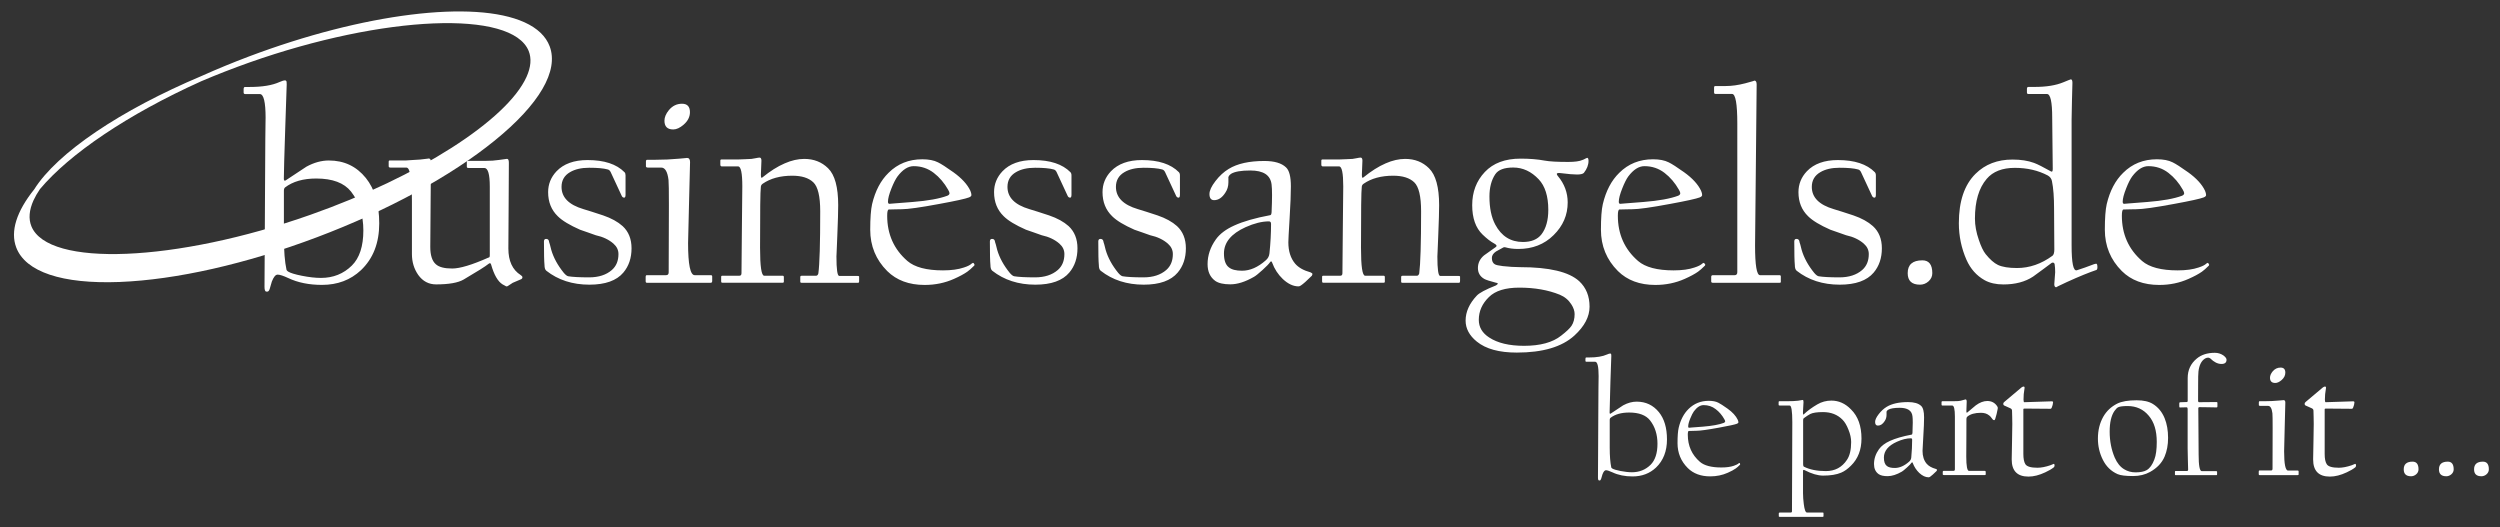
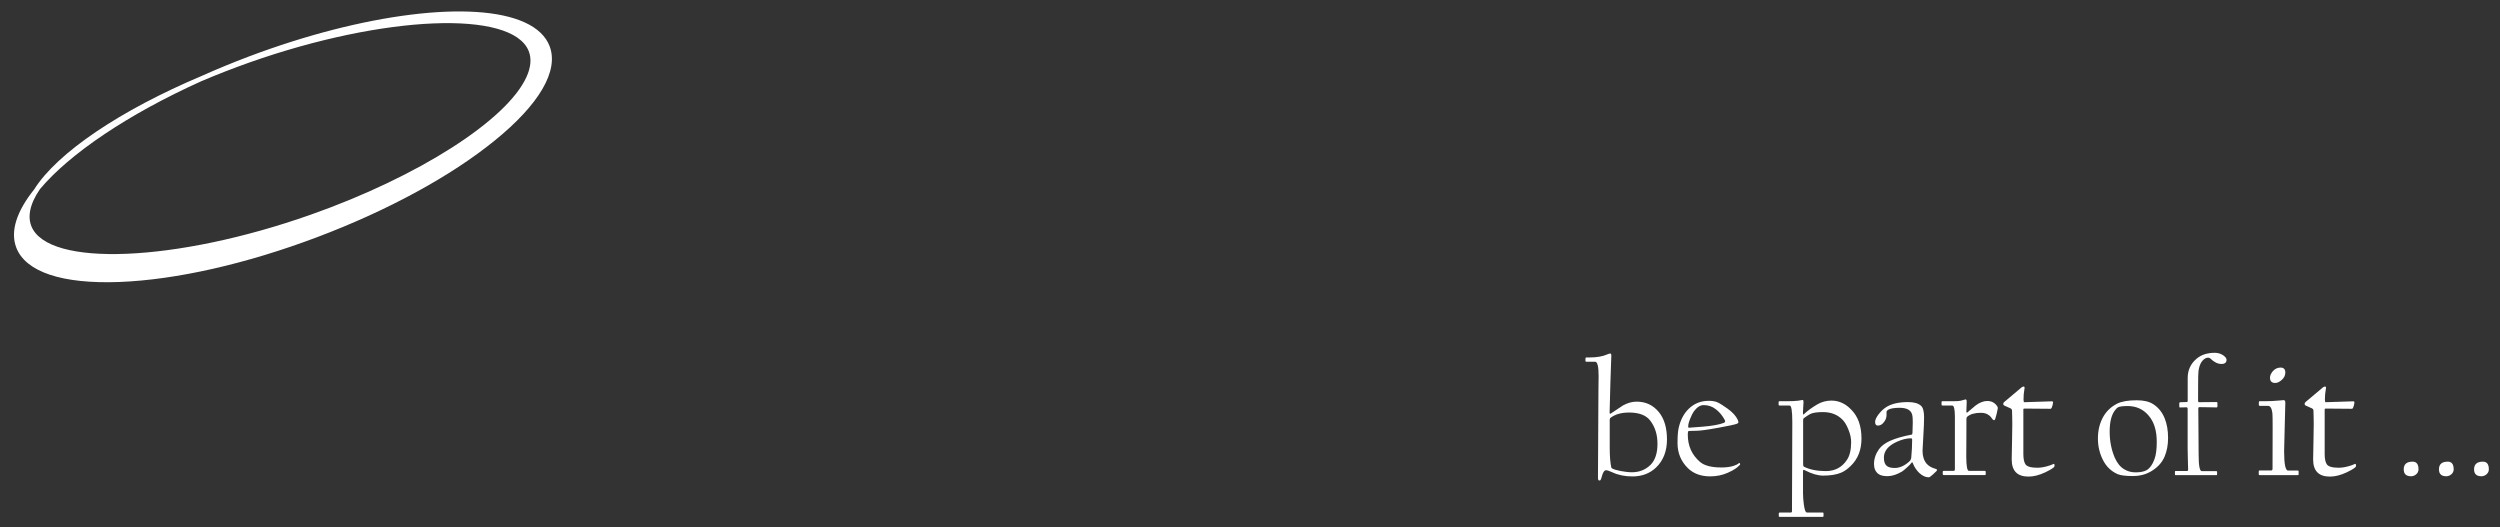
<svg xmlns="http://www.w3.org/2000/svg" version="1.1" id="Ebene_1" x="0px" y="0px" viewBox="0 0 455 96" style="enable-background:new 0 0 455 96;" xml:space="preserve">
  <rect x="0" y="0" width="455" height="96" fill="#333333" stroke="none" />
  <style type="text/css">
	.st0{fill-rule:evenodd;clip-rule:evenodd;fill:#FFFFFF;}
	.st1{fill:#FFFFFF;}
</style>
  <g>
    <path class="st0" d="M100.04,8.43c-0.69-1.83-2.23-3.3-4.58-4.37c-9.15-4.14-29.31-1.64-50.16,6.22c-2.94,1.11-5.8,2.29-8.57,3.53   C21.93,20.05,10.41,27.8,6.22,34.47c-3.21,4.01-4.37,7.63-3.27,10.56c1.68,4.46,8.36,6.69,18.81,6.29   c10.3-0.4,23.06-3.29,35.92-8.14c12.87-4.85,24.36-11.1,32.36-17.6C98.17,18.98,101.72,12.89,100.04,8.43z M36.62,14.79   c2.81-1.2,5.74-2.34,8.75-3.41c24.54-8.66,47.82-9.62,50.85-2.1c0.54,1.35,0.41,2.93-0.39,4.71c-3.55,7.87-19.7,18.18-39.27,25.08   c-24.53,8.66-47.82,9.62-50.85,2.1c-0.54-1.35-0.41-2.93,0.39-4.71c0.3-0.66,0.7-1.35,1.17-2.04   C12.64,28.02,23.22,20.83,36.62,14.79z" />
-     <path class="st1" d="M342.5,45.19c0,1.77-0.5,3.25-1.49,4.42c-1.23,1.46-3.29,2.2-6.18,2.2c-3.08,0-5.69-0.85-7.83-2.53   c-0.23-0.18-0.34-0.53-0.34-1.05c-0.07-0.66-0.1-2.09-0.1-4.28c0-0.31,0.13-0.47,0.39-0.47c0.27,0,0.45,0.13,0.52,0.37   c0,0.07,0.06,0.29,0.19,0.68c0.13,0.46,0.21,0.77,0.24,0.95c0.41,1.41,1.17,2.81,2.29,4.19c0.31,0.36,0.57,0.56,0.8,0.61   c0.78,0.13,2.04,0.2,3.79,0.2c1.74,0,3.11-0.45,4.14-1.34c0.8-0.7,1.2-1.66,1.2-2.9c0-0.73-0.3-1.36-0.9-1.89   c-0.83-0.73-1.91-1.25-3.24-1.54c-0.15-0.05-0.62-0.22-1.42-0.5c-0.8-0.28-1.27-0.45-1.43-0.5c-1.88-0.83-3.24-1.64-4.06-2.46   c-1.17-1.14-1.75-2.59-1.75-4.38c0-1.45,0.51-2.72,1.53-3.8c1.3-1.36,3.18-2.04,5.65-2.04c3.01,0,5.26,0.73,6.72,2.21   c0.12,0.13,0.19,0.32,0.19,0.58v3.51c0,0.36-0.08,0.54-0.24,0.54c-0.2,0-0.34-0.1-0.44-0.29c-0.61-1.35-1.3-2.81-2.04-4.39   c-0.14-0.27-0.33-0.42-0.56-0.46c-0.71-0.2-1.83-0.3-3.34-0.3c-1.43,0-2.58,0.27-3.48,0.8c-1.04,0.6-1.56,1.5-1.56,2.68   c0,1.92,1.33,3.26,3.99,4.05c0.81,0.24,2.01,0.62,3.58,1.14c1.49,0.51,2.67,1.16,3.55,1.95C341.96,42.15,342.5,43.5,342.5,45.19    M324.12,51.28c0,0.13-0.08,0.19-0.26,0.19h-12.1c-0.21,0-0.32-0.08-0.32-0.24v-0.85c0-0.19,0.1-0.29,0.27-0.29h3.97   c0.34,0,0.51-0.18,0.51-0.56V22.51c0-3.6-0.32-5.41-0.95-5.41h-2.99c-0.2,0-0.29-0.09-0.29-0.29v-0.81c0-0.22,0.06-0.34,0.19-0.34   h1.9c1.13,0,2.33-0.17,3.59-0.5c1.25-0.33,1.8-0.5,1.63-0.5c0.3,0,0.44,0.24,0.44,0.71c0,0.05-0.05,4.86-0.14,14.44   c-0.1,9.57-0.15,14.53-0.15,14.87c0,3.6,0.3,5.4,0.9,5.4h3.53c0.18,0,0.26,0.08,0.26,0.24V51.28z M305.81,35.16   c0-0.13-0.08-0.34-0.25-0.63c-0.7-1.24-1.57-2.26-2.62-3.07c-1.06-0.81-2.27-1.22-3.65-1.22c-1.03,0-2.01,0.63-2.95,1.88   c-0.34,0.47-0.7,1.19-1.09,2.17c-0.42,1.06-0.63,1.86-0.63,2.43c0,0.26,0.1,0.38,0.29,0.38c-0.16,0,1.24-0.11,4.19-0.34   c2.8-0.22,4.92-0.61,6.33-1.14C305.68,35.51,305.81,35.36,305.81,35.16z M310.36,48.18c0,0.03-0.01,0.08-0.05,0.15   c-0.51,0.51-0.93,0.88-1.27,1.12c-0.6,0.42-1.41,0.86-2.43,1.31c-1.64,0.73-3.42,1.1-5.33,1.1c-2.86,0-5.12-0.85-6.82-2.53   c-2.06-2.06-3.09-4.57-3.09-7.52c0-2.11,0.11-3.66,0.34-4.65c0.57-2.42,1.57-4.32,3-5.71c1.65-1.64,3.7-2.46,6.13-2.46   c1.17,0,2.12,0.18,2.87,0.56c0.58,0.28,1.51,0.88,2.8,1.8c1.52,1.09,2.55,2.22,3.09,3.38c0.13,0.3,0.19,0.55,0.19,0.76   c0,0.18-0.14,0.32-0.44,0.44c-0.62,0.24-2.43,0.64-5.42,1.19c-3.42,0.64-5.7,0.96-6.84,0.96c-0.1,0-0.48,0.01-1.16,0.02   c-0.67,0.02-1.07,0.03-1.18,0.03c-0.2,0-0.3,0.37-0.3,1.14c0,3.36,1.23,6.11,3.68,8.23c1.31,1.13,3.47,1.71,6.47,1.71   c1.55,0,2.81-0.18,3.79-0.52c0.7-0.22,1.18-0.47,1.44-0.73c0.05-0.03,0.13-0.07,0.22-0.12c0.09,0,0.15,0.05,0.2,0.17   C310.3,48.04,310.33,48.1,310.36,48.18z M286.58,57.17c0-0.56-0.19-1.14-0.58-1.75c-0.51-0.81-1.21-1.4-2.12-1.78   c-2.12-0.86-4.58-1.29-7.37-1.29c-2.53,0-4.37,0.57-5.52,1.71c-1.23,1.19-1.85,2.58-1.85,4.16c0,1.33,0.64,2.4,1.9,3.21   c1.52,1,3.63,1.51,6.33,1.51c2.95,0,5.21-0.61,6.76-1.85c0.94-0.73,1.57-1.32,1.88-1.78C286.39,58.74,286.58,58.02,286.58,57.17z    M281.79,38.2c0-2.49-0.59-4.35-1.75-5.57c-1.34-1.42-2.89-2.14-4.63-2.14c-1.64,0-2.73,0.41-3.28,1.24   c-0.7,1.06-1.05,2.4-1.05,4.04c0,2.08,0.35,3.77,1.05,5.09c1.13,2.13,2.81,3.18,5.04,3.18c1.53,0,2.65-0.46,3.38-1.39   C281.37,41.58,281.79,40.09,281.79,38.2z M289.3,55.82c0,1.82-0.92,3.57-2.77,5.26c-2.27,2.06-5.75,3.09-10.47,3.09   c-3.21,0-5.63-0.66-7.28-2c-1.36-1.1-2.04-2.38-2.04-3.82c0-1.59,0.68-3.11,2.04-4.55c0.44-0.48,1.6-1.11,3.48-1.85   c0.46-0.28,0.44-0.45-0.05-0.51c-1.05-0.27-1.74-0.5-2.04-0.66c-0.79-0.44-1.19-1.11-1.19-2c0-0.91,0.37-1.67,1.1-2.29   c0.73-0.52,1.45-1.04,2.18-1.55c0.22-0.18,0.12-0.38-0.29-0.61c-0.65-0.34-1.36-0.89-2.14-1.64c-1.26-1.21-1.89-3-1.89-5.35   c0-2.4,0.76-4.41,2.3-6.04c1.53-1.62,3.7-2.43,6.5-2.43c1.66,0,3.11,0.12,4.39,0.36c0.92,0.17,2.36,0.24,4.3,0.24   c1.2,0,2.06-0.12,2.58-0.36c0.13-0.03,0.29-0.11,0.5-0.23c0.2-0.11,0.32-0.16,0.35-0.16c0.16,0,0.25,0.18,0.25,0.56   c0,0.75-0.29,1.48-0.85,2.19c-0.19,0.19-0.61,0.29-1.24,0.29c-0.65,0-1.61-0.08-2.85-0.24c-0.55-0.08-0.83-0.03-0.83,0.14   c0,0.12,0.07,0.24,0.2,0.39c1.18,1.41,1.78,3.01,1.78,4.79c0,2.29-0.85,4.27-2.56,5.95c-1.7,1.69-3.85,2.52-6.44,2.52   c-0.87,0-1.63-0.1-2.3-0.29c-0.19-0.06-0.38-0.03-0.55,0.09c-0.41,0.23-0.8,0.45-1.2,0.66c-0.5,0.34-0.75,0.73-0.75,1.17   c0,0.58,0.19,0.97,0.56,1.17c0.21,0.12,0.69,0.23,1.44,0.32c1.11,0.12,2.16,0.19,3.14,0.19c5.3,0,8.89,0.85,10.76,2.56   C288.67,52.35,289.3,53.89,289.3,55.82z M265.72,51.18c0,0.19-0.06,0.29-0.19,0.29h-10.27c-0.17,0-0.25-0.06-0.25-0.19v-0.85   c0-0.17,0.08-0.24,0.25-0.24h2.6c0.21,0,0.35-0.14,0.44-0.42c0.22-1.7,0.34-5.47,0.34-11.31c0-2.73-0.42-4.49-1.25-5.28   c-0.84-0.8-2.11-1.2-3.83-1.2c-2.18,0-3.97,0.49-5.38,1.46c-0.23,0.15-0.34,0.36-0.34,0.63c-0.1,0.7-0.14,4.38-0.14,11.02   c0,3.4,0.25,5.09,0.75,5.09h3.34c0.16,0,0.25,0.07,0.25,0.24v0.85c0,0.13-0.08,0.19-0.25,0.19h-10.93c-0.08,0-0.14-0.02-0.18-0.05   c-0.04-0.04-0.06-0.12-0.06-0.24v-0.8c0-0.13,0.08-0.19,0.24-0.19h3.09c0.25,0,0.37-0.16,0.37-0.47c0-0.1,0.02-2.69,0.07-7.77   c0.05-5.08,0.08-7.76,0.08-8.02c0-2.42-0.25-3.63-0.75-3.63h-2.94c-0.2,0-0.3-0.11-0.3-0.32v-0.73c0-0.14,0.07-0.22,0.2-0.22h3.14   c0.17,0,0.61-0.02,1.28-0.05c0.67-0.03,1.02-0.05,1.06-0.05c0.17-0.02,0.42-0.06,0.75-0.13c0.34-0.07,0.57-0.11,0.71-0.11   c0.23,0,0.34,0.18,0.34,0.56c0,0.08-0.02,0.51-0.05,1.27c-0.03,0.76-0.05,1.2-0.05,1.31c0,0.5,0.1,0.66,0.29,0.46   c1.39-1.13,2.74-1.99,4.04-2.55c1.23-0.54,2.42-0.81,3.55-0.81c1.74,0,3.18,0.56,4.33,1.7c1.23,1.2,1.85,3.44,1.85,6.72   c0,1.09-0.05,2.92-0.16,5.51c-0.1,2.59-0.16,3.86-0.16,3.81c0,2.37,0.17,3.56,0.51,3.56h3.33c0.2,0,0.29,0.04,0.29,0.14V51.18z    M231.33,40.76c0-0.31-0.12-0.47-0.39-0.47c-1.26,0-2.67,0.35-4.23,1.05c-2.63,1.19-3.95,2.78-3.95,4.79c0,1.24,0.3,2.08,0.9,2.53   c0.51,0.41,1.3,0.61,2.39,0.61c1.46,0,2.9-0.63,4.33-1.9c0.39-0.34,0.61-0.75,0.66-1.25C231.24,44.21,231.33,42.41,231.33,40.76z    M238.86,49.86c0,0.08-0.03,0.18-0.1,0.32c-0.92,0.92-1.59,1.51-1.99,1.77c-0.15,0.11-0.3,0.17-0.44,0.17   c-0.95,0-1.91-0.45-2.85-1.33c-0.87-0.83-1.52-1.82-1.94-2.97c-0.1-0.3-0.23-0.33-0.39-0.1c-0.18,0.27-0.63,0.75-1.36,1.41   c-0.73,0.66-1.25,1.08-1.54,1.24c-1.59,0.92-3.03,1.38-4.33,1.38c-1.24,0-2.15-0.21-2.75-0.63c-0.93-0.68-1.39-1.7-1.39-3.04   c0-1.59,0.5-3.09,1.5-4.5c0.71-1,1.83-1.85,3.34-2.53c1.64-0.75,3.83-1.38,6.57-1.89c0.14-0.03,0.22-0.21,0.24-0.54   c0.11-2.48,0.11-4.16,0-5.03c-0.1-0.86-0.47-1.5-1.12-1.93c-0.65-0.42-1.56-0.63-2.75-0.63c-1.67,0-2.84,0.2-3.51,0.61   c-0.39,0.28-0.55,0.56-0.48,0.86v0.68c0,0.71-0.19,1.35-0.56,1.89c-0.58,0.91-1.26,1.36-2.04,1.36c-0.56,0-0.85-0.37-0.85-1.11   c0-0.63,0.36-1.42,1.1-2.37c0.72-0.94,1.53-1.68,2.41-2.21c1.57-0.96,3.73-1.44,6.47-1.44c1.82,0,3.13,0.38,3.94,1.15   c0.61,0.55,0.9,1.71,0.9,3.48c0,1.28-0.07,3.21-0.23,5.79c-0.16,2.58-0.23,4.04-0.23,4.38c0,1.61,0.41,2.9,1.24,3.89   c0.6,0.7,1.53,1.23,2.8,1.58C238.74,49.67,238.86,49.77,238.86,49.86z M215.83,45.19c0,1.77-0.5,3.25-1.49,4.42   c-1.23,1.46-3.29,2.2-6.18,2.2c-3.08,0-5.69-0.85-7.83-2.53c-0.23-0.18-0.34-0.53-0.34-1.05c-0.07-0.66-0.1-2.09-0.1-4.28   c0-0.31,0.13-0.47,0.39-0.47c0.27,0,0.45,0.13,0.52,0.37c0,0.07,0.06,0.29,0.19,0.68c0.13,0.46,0.21,0.77,0.24,0.95   c0.41,1.41,1.17,2.81,2.29,4.19c0.31,0.36,0.57,0.56,0.8,0.61c0.78,0.13,2.04,0.2,3.8,0.2c1.74,0,3.11-0.45,4.14-1.34   c0.8-0.7,1.2-1.66,1.2-2.9c0-0.73-0.3-1.36-0.9-1.89c-0.83-0.73-1.91-1.25-3.24-1.54c-0.15-0.05-0.61-0.22-1.41-0.5   c-0.8-0.28-1.27-0.45-1.44-0.5c-1.88-0.83-3.24-1.64-4.06-2.46c-1.17-1.14-1.75-2.59-1.75-4.38c0-1.45,0.51-2.72,1.53-3.8   c1.31-1.36,3.18-2.04,5.65-2.04c3.01,0,5.26,0.73,6.72,2.21c0.12,0.13,0.19,0.32,0.19,0.58v3.51c0,0.36-0.08,0.54-0.24,0.54   c-0.2,0-0.34-0.1-0.44-0.29c-0.61-1.35-1.3-2.81-2.04-4.39c-0.14-0.27-0.33-0.42-0.56-0.46c-0.72-0.2-1.83-0.3-3.34-0.3   c-1.43,0-2.58,0.27-3.48,0.8c-1.04,0.6-1.55,1.5-1.55,2.68c0,1.92,1.33,3.26,3.99,4.05c0.81,0.24,2.01,0.62,3.58,1.14   c1.49,0.51,2.67,1.16,3.55,1.95C215.29,42.15,215.83,43.5,215.83,45.19z M196.1,45.19c0,1.77-0.5,3.25-1.49,4.42   c-1.23,1.46-3.29,2.2-6.18,2.2c-3.08,0-5.69-0.85-7.83-2.53c-0.23-0.18-0.34-0.53-0.34-1.05c-0.07-0.66-0.1-2.09-0.1-4.28   c0-0.31,0.13-0.47,0.39-0.47c0.27,0,0.45,0.13,0.51,0.37c0,0.07,0.06,0.29,0.19,0.68c0.13,0.46,0.2,0.77,0.24,0.95   c0.41,1.41,1.17,2.81,2.29,4.19c0.31,0.36,0.57,0.56,0.8,0.61c0.78,0.13,2.04,0.2,3.8,0.2c1.74,0,3.11-0.45,4.14-1.34   c0.8-0.7,1.2-1.66,1.2-2.9c0-0.73-0.3-1.36-0.9-1.89c-0.83-0.73-1.91-1.25-3.24-1.54c-0.15-0.05-0.61-0.22-1.41-0.5   c-0.8-0.28-1.27-0.45-1.44-0.5c-1.88-0.83-3.24-1.64-4.06-2.46c-1.17-1.14-1.75-2.59-1.75-4.38c0-1.45,0.51-2.72,1.53-3.8   c1.3-1.36,3.18-2.04,5.65-2.04c3.02,0,5.26,0.73,6.72,2.21c0.12,0.13,0.19,0.32,0.19,0.58v3.51c0,0.36-0.08,0.54-0.24,0.54   c-0.2,0-0.34-0.1-0.44-0.29c-0.61-1.35-1.29-2.81-2.04-4.39c-0.14-0.27-0.33-0.42-0.56-0.46c-0.71-0.2-1.83-0.3-3.34-0.3   c-1.43,0-2.58,0.27-3.48,0.8c-1.04,0.6-1.55,1.5-1.55,2.68c0,1.92,1.33,3.26,3.99,4.05c0.81,0.24,2.01,0.62,3.58,1.14   c1.5,0.51,2.67,1.16,3.56,1.95C195.56,42.15,196.1,43.5,196.1,45.19z M172.81,35.16c0-0.13-0.08-0.34-0.25-0.63   c-0.7-1.24-1.57-2.26-2.62-3.07c-1.06-0.81-2.27-1.22-3.65-1.22c-1.03,0-2.01,0.63-2.95,1.88c-0.34,0.47-0.71,1.19-1.1,2.17   c-0.42,1.06-0.63,1.86-0.63,2.43c0,0.26,0.1,0.38,0.29,0.38c-0.16,0,1.24-0.11,4.19-0.34c2.81-0.22,4.92-0.61,6.33-1.14   C172.68,35.51,172.81,35.36,172.81,35.16z M177.37,48.18c0,0.03-0.02,0.08-0.05,0.15c-0.51,0.51-0.93,0.88-1.27,1.12   c-0.6,0.42-1.41,0.86-2.43,1.31c-1.64,0.73-3.41,1.1-5.33,1.1c-2.86,0-5.12-0.85-6.82-2.53c-2.06-2.06-3.09-4.57-3.09-7.52   c0-2.11,0.12-3.66,0.34-4.65c0.57-2.42,1.57-4.32,3-5.71c1.65-1.64,3.7-2.46,6.13-2.46c1.17,0,2.13,0.18,2.87,0.56   c0.58,0.28,1.51,0.88,2.8,1.8c1.52,1.09,2.55,2.22,3.09,3.38c0.12,0.3,0.19,0.55,0.19,0.76c0,0.18-0.14,0.32-0.44,0.44   c-0.61,0.24-2.42,0.64-5.42,1.19c-3.42,0.64-5.7,0.96-6.84,0.96c-0.1,0-0.48,0.01-1.15,0.02c-0.67,0.02-1.07,0.03-1.18,0.03   c-0.2,0-0.3,0.37-0.3,1.14c0,3.36,1.23,6.11,3.68,8.23c1.31,1.13,3.47,1.71,6.47,1.71c1.54,0,2.81-0.18,3.8-0.52   c0.7-0.22,1.18-0.47,1.44-0.73c0.05-0.03,0.12-0.07,0.22-0.12c0.08,0,0.15,0.05,0.2,0.17C177.3,48.04,177.33,48.1,177.37,48.18z    M156.36,51.18c0,0.19-0.06,0.29-0.19,0.29H145.9c-0.16,0-0.25-0.06-0.25-0.19v-0.85c0-0.17,0.08-0.24,0.25-0.24h2.6   c0.22,0,0.36-0.14,0.44-0.42c0.23-1.7,0.34-5.47,0.34-11.31c0-2.73-0.42-4.49-1.26-5.28c-0.84-0.8-2.11-1.2-3.83-1.2   c-2.18,0-3.97,0.49-5.38,1.46c-0.22,0.15-0.34,0.36-0.34,0.63c-0.1,0.7-0.14,4.38-0.14,11.02c0,3.4,0.25,5.09,0.75,5.09h3.34   c0.16,0,0.24,0.07,0.24,0.24v0.85c0,0.13-0.08,0.19-0.24,0.19h-10.93c-0.07,0-0.14-0.02-0.18-0.05c-0.04-0.04-0.06-0.12-0.06-0.24   v-0.8c0-0.13,0.08-0.19,0.24-0.19h3.09c0.25,0,0.37-0.16,0.37-0.47c0-0.1,0.02-2.69,0.07-7.77c0.05-5.08,0.08-7.76,0.08-8.02   c0-2.42-0.25-3.63-0.76-3.63h-2.94c-0.2,0-0.3-0.11-0.3-0.32v-0.73c0-0.14,0.07-0.22,0.2-0.22h3.14c0.18,0,0.61-0.02,1.28-0.05   c0.67-0.03,1.02-0.05,1.05-0.05c0.17-0.02,0.42-0.06,0.76-0.13c0.34-0.07,0.57-0.11,0.71-0.11c0.22,0,0.34,0.18,0.34,0.56   c0,0.08-0.02,0.51-0.05,1.27c-0.03,0.76-0.05,1.2-0.05,1.31c0,0.5,0.1,0.66,0.29,0.46c1.39-1.13,2.74-1.99,4.05-2.55   c1.23-0.54,2.42-0.81,3.55-0.81c1.74,0,3.18,0.56,4.34,1.7c1.23,1.2,1.84,3.44,1.84,6.72c0,1.09-0.05,2.92-0.16,5.51   c-0.1,2.59-0.16,3.86-0.16,3.81c0,2.37,0.17,3.56,0.51,3.56h3.33c0.2,0,0.29,0.04,0.29,0.14V51.18z M129.6,51.23   c0,0.16-0.1,0.24-0.29,0.24h-11.56c-0.17,0-0.24-0.1-0.24-0.29v-0.76c0-0.22,0.07-0.34,0.19-0.34h3.53c0.31,0,0.47-0.17,0.47-0.51   c0-0.09,0.01-2.06,0.02-5.9c0.01-3.84,0.02-5.96,0.02-6.36c0-2.53-0.02-4.05-0.07-4.55c-0.18-1.51-0.62-2.26-1.32-2.26h-2.41   c-0.26,0-0.38-0.08-0.38-0.25V29.4c0-0.22,0.07-0.32,0.24-0.32h1.44c1.5,0,2.96-0.07,4.35-0.2c1.04-0.09,1.52-0.14,1.44-0.14   c0.37,0,0.56,0.25,0.56,0.75c0,0.05-0.06,2.47-0.18,7.24c-0.12,4.78-0.18,7.28-0.18,7.51c0,3.9,0.4,5.84,1.2,5.84h2.94   c0.17,0,0.25,0.08,0.25,0.24V51.23z M125.57,20.42c0,0.85-0.39,1.62-1.16,2.28c-0.66,0.57-1.29,0.86-1.88,0.86   c-1.07,0-1.6-0.53-1.6-1.59c0-0.63,0.27-1.27,0.8-1.92c0.65-0.78,1.44-1.17,2.39-1.17C125.09,18.88,125.57,19.4,125.57,20.42z    M114.94,45.19c0,1.77-0.5,3.25-1.49,4.42c-1.23,1.46-3.29,2.2-6.18,2.2c-3.08,0-5.69-0.85-7.83-2.53   c-0.23-0.18-0.34-0.53-0.34-1.05c-0.07-0.66-0.1-2.09-0.1-4.28c0-0.31,0.13-0.47,0.39-0.47c0.27,0,0.45,0.13,0.51,0.37   c0,0.07,0.06,0.29,0.19,0.68c0.13,0.46,0.21,0.77,0.24,0.95c0.41,1.41,1.17,2.81,2.29,4.19c0.31,0.36,0.57,0.56,0.8,0.61   c0.78,0.13,2.04,0.2,3.8,0.2c1.74,0,3.12-0.45,4.14-1.34c0.8-0.7,1.2-1.66,1.2-2.9c0-0.73-0.3-1.36-0.9-1.89   c-0.83-0.73-1.91-1.25-3.24-1.54c-0.15-0.05-0.61-0.22-1.41-0.5c-0.8-0.28-1.27-0.45-1.44-0.5c-1.88-0.83-3.24-1.64-4.06-2.46   c-1.17-1.14-1.75-2.59-1.75-4.38c0-1.45,0.51-2.72,1.53-3.8c1.3-1.36,3.18-2.04,5.65-2.04c3.02,0,5.26,0.73,6.72,2.21   c0.13,0.13,0.19,0.32,0.19,0.58v3.51c0,0.36-0.08,0.54-0.24,0.54c-0.2,0-0.34-0.1-0.44-0.29c-0.61-1.35-1.3-2.81-2.04-4.39   c-0.14-0.27-0.33-0.42-0.56-0.46c-0.72-0.2-1.83-0.3-3.34-0.3c-1.43,0-2.58,0.27-3.48,0.8c-1.04,0.6-1.55,1.5-1.55,2.68   c0,1.92,1.33,3.26,3.99,4.05c0.81,0.24,2.01,0.62,3.58,1.14c1.49,0.51,2.67,1.16,3.55,1.95C114.4,42.15,114.94,43.5,114.94,45.19z    M95.08,50.47c0,0.14-0.07,0.26-0.22,0.34c-0.41,0.16-0.91,0.38-1.54,0.66c-0.16,0.1-0.41,0.26-0.75,0.49   c-0.1,0.11-0.25,0.17-0.44,0.17c0.03,0-0.19-0.12-0.66-0.37c-0.86-0.53-1.56-1.74-2.09-3.62c-0.08-0.28-0.25-0.31-0.49-0.1   c-0.53,0.44-2.04,1.38-4.5,2.83c-1,0.59-2.68,0.89-5.03,0.89c-1.33,0-2.41-0.57-3.24-1.72c-0.76-1.09-1.15-2.35-1.15-3.8v-9.61   c0-4.09-0.33-6.13-1-6.13h-2.89c-0.23,0-0.34-0.08-0.34-0.25v-0.8c0-0.17,0.06-0.25,0.19-0.25h2.99c0.08,0,0.48-0.02,1.21-0.08   c0.72-0.06,1.16-0.08,1.3-0.08c1.19-0.13,1.71-0.2,1.59-0.2c0.27,0,0.41,0.22,0.41,0.65c0,0.03-0.02,2.52-0.06,7.44   c-0.04,4.92-0.06,7.59-0.06,8.01c0,1.52,0.34,2.57,1.02,3.16c0.58,0.52,1.57,0.77,2.97,0.77c1.4,0,3.6-0.66,6.6-1.99   c0.17,0,0.24-0.13,0.24-0.42c0,0,0-4.17,0-12.5c0-2.26-0.33-3.39-1-3.39h-2.89c-0.2,0-0.29-0.07-0.29-0.24v-0.81   c0-0.16,0.06-0.24,0.19-0.24h3.14c0.99,0,1.83-0.06,2.53-0.17c0.94-0.13,1.42-0.2,1.45-0.2c0.23,0,0.34,0.23,0.34,0.71   c0,0.07-0.02,2.62-0.04,7.65c-0.03,5.04-0.05,7.69-0.05,7.95c0,2.28,0.75,3.9,2.24,4.84C94.98,50.2,95.08,50.32,95.08,50.47z    M66.13,41.95c0-2.8-0.75-5.17-2.24-7.08c-1.25-1.58-3.36-2.38-6.33-2.38c-2.37,0-4.26,0.54-5.69,1.63   c-0.13,0.13-0.2,0.32-0.2,0.56v8.46c0,2.53,0.16,4.51,0.47,5.94c0.02,0.11,0.11,0.22,0.29,0.34c0.41,0.26,1.25,0.52,2.51,0.77   c1.26,0.25,2.43,0.39,3.48,0.39c2.22,0,4.1-0.75,5.62-2.25C65.43,46.95,66.13,44.82,66.13,41.95z M69.02,40.66   c0,3.57-1.11,6.41-3.33,8.52c-1.9,1.78-4.26,2.67-7.09,2.67c-2.33,0-4.38-0.41-6.13-1.24c-0.9-0.42-1.56-0.63-1.94-0.63   c-0.38,0-0.72,0.42-1.05,1.25c-0.13,0.43-0.26,0.88-0.39,1.34c-0.11,0.34-0.26,0.5-0.41,0.5h-0.2c-0.22,0-0.34-0.28-0.34-0.85   c0-0.11,0.02-3.11,0.05-8.99c0.03-5.88,0.05-9.04,0.05-9.5c0-3.01,0.02-5.85,0.05-8.5c0.03-2.65,0.05-3.9,0.05-3.75   c0-2.91-0.35-4.36-1.05-4.36h-2.65c-0.2,0-0.3-0.09-0.3-0.29v-0.58c0-0.27,0.08-0.42,0.25-0.42h0.85c2.31,0,4.11-0.3,5.43-0.9   c0.45-0.2,0.78-0.3,1-0.3c0.14,0,0.24,0.08,0.29,0.25c0.02,0.09,0.02,0.27,0.02,0.51c0,0.02-0.08,2.6-0.26,7.74   c-0.17,5.14-0.26,8.26-0.26,9.37c0,0.36,0.11,0.46,0.32,0.34c2.42-1.61,3.69-2.44,3.8-2.51c1.38-0.75,2.74-1.12,4.07-1.12   c2.78,0,5.02,1.06,6.74,3.19C68.2,34.4,69.02,37.16,69.02,40.66z" />
-     <path class="st1" d="M397.52,35.16c0-0.13-0.08-0.34-0.25-0.63c-0.7-1.24-1.57-2.26-2.62-3.07c-1.05-0.81-2.27-1.22-3.65-1.22   c-1.03,0-2.01,0.63-2.95,1.88c-0.34,0.47-0.71,1.19-1.09,2.17c-0.42,1.06-0.63,1.86-0.63,2.43c0,0.26,0.1,0.38,0.29,0.38   c-0.16,0,1.24-0.11,4.19-0.34c2.81-0.22,4.92-0.61,6.33-1.14C397.39,35.51,397.52,35.36,397.52,35.16 M402.07,48.18   c0,0.03-0.02,0.08-0.05,0.15c-0.51,0.51-0.93,0.88-1.27,1.12c-0.6,0.42-1.42,0.86-2.44,1.31c-1.63,0.73-3.41,1.1-5.32,1.1   c-2.86,0-5.13-0.85-6.82-2.53c-2.06-2.06-3.09-4.57-3.09-7.52c0-2.11,0.12-3.66,0.34-4.65c0.57-2.42,1.57-4.32,3-5.71   c1.65-1.64,3.69-2.46,6.13-2.46c1.17,0,2.13,0.18,2.88,0.56c0.58,0.28,1.51,0.88,2.8,1.8c1.52,1.09,2.55,2.22,3.09,3.38   c0.12,0.3,0.19,0.55,0.19,0.76c0,0.18-0.14,0.32-0.44,0.44c-0.61,0.24-2.42,0.64-5.42,1.19c-3.43,0.64-5.7,0.96-6.84,0.96   c-0.1,0-0.48,0.01-1.15,0.02c-0.68,0.02-1.07,0.03-1.18,0.03c-0.2,0-0.3,0.37-0.3,1.14c0,3.36,1.23,6.11,3.68,8.23   c1.31,1.13,3.47,1.71,6.47,1.71c1.55,0,2.81-0.18,3.8-0.52c0.7-0.22,1.18-0.47,1.44-0.73c0.05-0.03,0.12-0.07,0.21-0.12   c0.08,0,0.15,0.05,0.2,0.17C402.01,48.04,402.04,48.1,402.07,48.18z M373.89,45.39c0,0.14-0.01-0.7-0.02-2.52   c-0.01-1.82-0.03-3.44-0.03-4.85c0-2.09-0.12-3.79-0.39-5.08c-0.09-0.44-0.35-0.77-0.75-1c-1.74-0.92-3.74-1.39-5.99-1.39   c-2.29,0-4,0.67-5.13,2c-1.43,1.67-2.14,4.08-2.14,7.23c0,1.23,0.23,2.52,0.71,3.89c0.39,1.16,0.8,2.03,1.24,2.58   c0.78,0.97,1.53,1.63,2.24,1.97c0.8,0.37,1.96,0.56,3.46,0.56c2.28,0,4.44-0.75,6.47-2.24C373.77,46.37,373.89,45.98,373.89,45.39z    M381.73,48.62c0,0.29-0.06,0.47-0.2,0.52c-1.28,0.43-3.07,1.15-5.35,2.19c-1.38,0.64-2.03,0.96-1.93,0.96   c-0.24,0-0.37-0.19-0.37-0.56c0-0.13,0.03-0.49,0.08-1.1c0.05-0.6,0.08-0.96,0.08-1.09c0-0.53-0.03-1.03-0.1-1.48   c-0.08-0.26-0.26-0.33-0.53-0.22c-0.95,0.71-2.07,1.55-3.39,2.5c-1.45,0.96-3.26,1.43-5.4,1.43c-1.35,0-2.5-0.26-3.43-0.78   c-1.46-0.82-2.56-2.06-3.29-3.7c-0.92-2.09-1.39-4.31-1.39-6.67c0-3.99,1.01-6.98,3.03-8.98c1.75-1.74,3.99-2.6,6.74-2.6   c1.5,0,2.8,0.2,3.92,0.61c0.65,0.24,1.67,0.76,3.06,1.54c0.23,0.14,0.34,0,0.34-0.44c0-0.17-0.01-1.69-0.05-4.59   c-0.03-2.9-0.05-4.48-0.05-4.74c0-2.87-0.32-4.31-0.95-4.31h-3.38c-0.18,0-0.27-0.09-0.27-0.29v-0.63c0-0.24,0.08-0.37,0.27-0.37   h1.14c2.12,0,3.86-0.28,5.23-0.85c0.86-0.36,1.31-0.53,1.35-0.53c0.19,0,0.29,0.21,0.29,0.63c0,0.05-0.03,1.09-0.08,3.1   c-0.05,2.02-0.07,3.22-0.07,3.59v22.88c0,3.22,0.31,4.74,0.95,4.55c1.15-0.37,1.98-0.67,2.46-0.86c0.56-0.22,0.91-0.34,1.05-0.34   C381.65,47.99,381.73,48.2,381.73,48.62z M351.68,49.71c0,0.59-0.23,1.08-0.68,1.49c-0.46,0.41-0.98,0.61-1.56,0.61   c-1.5,0-2.24-0.7-2.24-2.1c0-1.55,0.89-2.33,2.67-2.33C351.07,47.38,351.68,48.16,351.68,49.71z" />
    <path class="st1" d="M452.97,85.42c0,0.35-0.14,0.65-0.41,0.89c-0.27,0.24-0.59,0.37-0.94,0.37c-0.9,0-1.34-0.42-1.34-1.26   c0-0.93,0.54-1.4,1.61-1.4C452.61,84.02,452.97,84.49,452.97,85.42 M446.57,85.42c0,0.35-0.14,0.65-0.41,0.89   c-0.27,0.24-0.59,0.37-0.93,0.37c-0.9,0-1.34-0.42-1.34-1.26c0-0.93,0.53-1.4,1.61-1.4C446.21,84.02,446.57,84.49,446.57,85.42z    M440.17,85.42c0,0.35-0.14,0.65-0.41,0.89c-0.27,0.24-0.59,0.37-0.94,0.37c-0.9,0-1.34-0.42-1.34-1.26c0-0.93,0.53-1.4,1.61-1.4   C439.81,84.02,440.17,84.49,440.17,85.42z M428.8,84.7c0,0.15-0.04,0.26-0.12,0.34c-0.4,0.32-0.92,0.63-1.56,0.92   c-1.1,0.52-2.13,0.78-3.08,0.78c-2.04,0-3.05-1.04-3.05-3.12c0-0.13,0.02-1.21,0.06-3.25c0.04-2.04,0.05-3.11,0.05-3.21   c0-0.13,0-0.55-0.02-1.27c-0.02-0.72-0.03-1.1-0.03-1.14c0-0.2-0.1-0.34-0.28-0.43c-0.14-0.08-0.52-0.24-1.14-0.51   c-0.13-0.06-0.19-0.17-0.18-0.34c0-0.13,0.08-0.24,0.22-0.35c0.98-0.83,2.01-1.7,3.11-2.62c0.15-0.1,0.27-0.15,0.38-0.15   c0.16,0,0.21,0.15,0.15,0.42c-0.12,0.63-0.18,1.28-0.18,1.95c0,0.32,0.05,0.48,0.14,0.48c0.09,0,0.93-0.03,2.53-0.08   c1.6-0.05,2.42-0.08,2.47-0.08c0.2,0,0.28,0.1,0.22,0.3c0,0.19-0.07,0.48-0.22,0.84c-0.05,0.15-0.14,0.22-0.27,0.22   c-0.08,0-0.88-0.01-2.39-0.02c-1.51-0.01-2.29-0.02-2.35-0.02c-0.12,0-0.17,0.05-0.17,0.15v8.11c0,0.85,0.12,1.46,0.37,1.85   c0.26,0.44,1,0.66,2.21,0.66c0.66,0,1.45-0.15,2.34-0.45c0.39-0.17,0.6-0.26,0.63-0.26C428.75,84.44,428.8,84.53,428.8,84.7z    M418.35,86.33c0,0.1-0.06,0.14-0.17,0.14h-6.95c-0.1,0-0.14-0.06-0.14-0.18v-0.45c0-0.14,0.04-0.21,0.11-0.21h2.12   c0.19,0,0.28-0.11,0.28-0.31c0-0.06,0.01-1.24,0.01-3.54c0.01-2.3,0.01-3.58,0.01-3.82c0-1.52-0.01-2.43-0.04-2.73   c-0.11-0.91-0.37-1.36-0.79-1.36h-1.45c-0.15,0-0.23-0.05-0.23-0.15v-0.51c0-0.13,0.05-0.19,0.15-0.19h0.86   c0.9,0,1.78-0.04,2.62-0.12c0.62-0.05,0.91-0.08,0.86-0.08c0.23,0,0.33,0.15,0.33,0.45c0,0.03-0.03,1.48-0.11,4.35   c-0.07,2.87-0.11,4.38-0.11,4.51c0,2.34,0.24,3.51,0.72,3.51h1.77c0.1,0,0.15,0.05,0.15,0.15V86.33z M415.93,67.82   c0,0.51-0.23,0.97-0.7,1.37c-0.4,0.34-0.78,0.51-1.13,0.51c-0.64,0-0.96-0.32-0.96-0.95c0-0.38,0.16-0.76,0.48-1.15   c0.39-0.47,0.87-0.7,1.44-0.7C415.65,66.9,415.93,67.21,415.93,67.82z M405.23,65.47c0,0.52-0.31,0.77-0.93,0.77   c-0.68,0-1.36-0.34-2.03-1.01c-0.16-0.09-0.28-0.14-0.37-0.14c-0.37,0-0.72,0.19-1.05,0.56c-0.52,0.61-0.78,1.58-0.78,2.88   c0-0.09,0,0.37-0.01,1.38c-0.01,1.01-0.01,2.01-0.01,2.98c0,0.21,0.06,0.31,0.18,0.31c0.21,0,1.26-0.02,3.19-0.03   c0.1,0,0.15,0.05,0.15,0.14v0.66c0,0.12-0.05,0.18-0.15,0.18c-0.07,0-0.59-0.01-1.56-0.03c-0.98-0.02-1.48-0.02-1.52-0.02   c-0.16,0-0.25,0.06-0.25,0.2c0,0.06,0.01,1.44,0.03,4.14c0.02,2.7,0.03,4.13,0.03,4.28c0,2.01,0.19,3.03,0.57,3.03h2.63   c0.11,0,0.16,0.03,0.16,0.11v0.48c0,0.1-0.04,0.14-0.12,0.14h-7.39c-0.11,0-0.16-0.03-0.16-0.09v-0.53   c0.01-0.05,0.02-0.09,0.03-0.11c0.01-0.02,0.06-0.03,0.16-0.03h2c0.14,0,0.21-0.09,0.21-0.25c0-0.06-0.01-0.69-0.05-1.9   c-0.03-1.21-0.04-1.87-0.04-1.98v-7.09c0-0.24-0.06-0.37-0.18-0.37c-0.11,0-0.51,0.01-1.2,0.03c-0.05,0-0.09-0.01-0.11-0.03   c-0.02-0.02-0.03-0.08-0.03-0.18v-0.51c0-0.16,0.06-0.23,0.18-0.23c0.04,0,0.22-0.01,0.54-0.02c0.32-0.02,0.54-0.02,0.64-0.02   c0.11,0,0.17-0.08,0.17-0.22V68.8c0-1.45,0.55-2.63,1.65-3.54c0.84-0.7,1.93-1.05,3.29-1.05c0.57,0,1.09,0.16,1.55,0.47   C405.02,64.96,405.23,65.22,405.23,65.47z M392.53,80.42c0-2.03-0.48-3.61-1.45-4.75c-0.98-1.18-2.27-1.77-3.86-1.77   c-0.83,0-1.39,0.07-1.69,0.21c-0.21,0.09-0.44,0.32-0.7,0.69c-0.58,0.84-0.87,2.09-0.87,3.75c0,1.72,0.31,3.3,0.92,4.73   c0.43,0.99,1,1.69,1.71,2.12c0.62,0.38,1.32,0.57,2.08,0.57c0.88,0,1.56-0.14,2.03-0.41c0.58-0.34,1.04-0.99,1.4-1.95   C392.39,82.86,392.53,81.8,392.53,80.42z M394.59,79.7c0,1.27-0.21,2.4-0.63,3.39c-0.49,1.16-1.37,2.09-2.66,2.81   c-0.89,0.49-1.92,0.74-3.08,0.74c-1.33,0-2.27-0.11-2.82-0.35c-1.19-0.53-2.08-1.4-2.68-2.61c-0.61-1.21-0.9-2.5-0.9-3.87   c0-1.5,0.33-2.82,0.98-3.97c0.59-1.03,1.43-1.82,2.51-2.37c0.84-0.42,2.03-0.62,3.56-0.62c1.25,0,2.24,0.22,2.97,0.68   c0.96,0.6,1.66,1.46,2.12,2.58C394.38,77.13,394.59,78.33,394.59,79.7z M373.93,84.7c0,0.15-0.04,0.26-0.12,0.34   c-0.4,0.32-0.92,0.63-1.56,0.92c-1.1,0.52-2.12,0.78-3.07,0.78c-2.03,0-3.05-1.04-3.05-3.12c0-0.13,0.02-1.21,0.06-3.25   c0.04-2.04,0.05-3.11,0.05-3.21c0-0.13,0-0.55-0.02-1.27c-0.02-0.72-0.03-1.1-0.03-1.14c0-0.2-0.1-0.34-0.28-0.43   c-0.14-0.08-0.52-0.24-1.13-0.51c-0.13-0.06-0.19-0.17-0.18-0.34c0-0.13,0.08-0.24,0.22-0.35c0.98-0.83,2.01-1.7,3.11-2.62   c0.15-0.1,0.27-0.15,0.38-0.15c0.15,0,0.2,0.15,0.14,0.42c-0.12,0.63-0.17,1.28-0.17,1.95c0,0.32,0.05,0.48,0.14,0.48   c0.09,0,0.93-0.03,2.53-0.08c1.59-0.05,2.42-0.08,2.47-0.08c0.21,0,0.28,0.1,0.22,0.3c0,0.19-0.08,0.48-0.22,0.84   c-0.05,0.15-0.13,0.22-0.26,0.22c-0.08,0-0.89-0.01-2.39-0.02c-1.5-0.01-2.29-0.02-2.34-0.02c-0.11,0-0.18,0.05-0.18,0.15v8.11   c0,0.85,0.12,1.46,0.36,1.85c0.27,0.44,1,0.66,2.21,0.66c0.66,0,1.45-0.15,2.34-0.45c0.39-0.17,0.6-0.26,0.63-0.26   C373.89,84.44,373.93,84.53,373.93,84.7z M363.58,74.42c-0.11,0.63-0.26,1.24-0.45,1.82c-0.05,0.15-0.11,0.23-0.2,0.23   c-0.11,0-0.19-0.05-0.27-0.15c-0.25-0.36-0.47-0.61-0.67-0.74c-0.38-0.31-0.87-0.45-1.46-0.45c-1.1,0-1.93,0.23-2.49,0.71   c-0.1,0.09-0.15,0.22-0.15,0.4c0,0.06,0,1.19-0.01,3.38c-0.01,2.19-0.02,3.35-0.02,3.47c0,1.74,0.17,2.61,0.49,2.61h2.86   c0.13,0,0.19,0.06,0.19,0.2v0.42c0,0.1-0.04,0.14-0.13,0.14h-7.48c-0.13,0-0.21-0.05-0.21-0.14V85.9c0-0.14,0.06-0.2,0.17-0.2h1.77   c0.19,0,0.27-0.1,0.27-0.28v-9.61c0-1.33-0.16-2-0.48-2h-1.8c-0.09,0-0.15-0.05-0.15-0.16v-0.47c0-0.11,0.05-0.16,0.15-0.16h2   c0.7,0,1.15-0.03,1.34-0.09c0.54-0.15,0.83-0.24,0.88-0.24c0.13,0,0.21,0.14,0.21,0.4c0,0.07-0.01,0.36-0.03,0.87   c-0.02,0.51-0.03,0.79-0.03,0.85c0,0.29,0.06,0.37,0.18,0.25c0.45-0.39,0.96-0.82,1.54-1.29c0.71-0.52,1.41-0.79,2.09-0.79   c0.79,0,1.4,0.33,1.82,0.99C363.61,74.13,363.63,74.27,363.58,74.42z M348.01,80.04c0-0.18-0.07-0.27-0.23-0.27   c-0.76,0-1.61,0.21-2.54,0.63c-1.58,0.71-2.37,1.67-2.37,2.88c0,0.75,0.18,1.25,0.54,1.53c0.3,0.24,0.79,0.36,1.44,0.36   c0.87,0,1.74-0.38,2.6-1.14c0.24-0.21,0.37-0.45,0.4-0.75C347.96,82.11,348.01,81.03,348.01,80.04z M352.54,85.51   c0,0.05-0.02,0.11-0.06,0.19c-0.56,0.55-0.96,0.91-1.2,1.07c-0.09,0.06-0.18,0.1-0.27,0.1c-0.57,0-1.14-0.27-1.71-0.8   c-0.52-0.5-0.91-1.1-1.17-1.78c-0.06-0.18-0.14-0.2-0.24-0.06c-0.11,0.17-0.38,0.45-0.82,0.85c-0.44,0.4-0.75,0.65-0.92,0.75   c-0.95,0.55-1.82,0.83-2.6,0.83c-0.74,0-1.29-0.12-1.65-0.38c-0.56-0.41-0.83-1.01-0.83-1.82c0-0.96,0.3-1.86,0.9-2.7   c0.43-0.6,1.1-1.11,2.01-1.52c0.98-0.45,2.3-0.83,3.94-1.14c0.08-0.02,0.14-0.13,0.15-0.32c0.07-1.49,0.07-2.5,0-3.02   c-0.06-0.52-0.28-0.9-0.67-1.16c-0.39-0.25-0.94-0.38-1.65-0.38c-1,0-1.71,0.12-2.11,0.36c-0.24,0.17-0.33,0.34-0.29,0.51v0.41   c0,0.43-0.11,0.81-0.34,1.14c-0.35,0.55-0.76,0.82-1.23,0.82c-0.34,0-0.51-0.22-0.51-0.67c0-0.38,0.22-0.85,0.66-1.42   c0.43-0.56,0.92-1.01,1.45-1.33c0.94-0.57,2.24-0.86,3.89-0.86c1.09,0,1.88,0.23,2.37,0.69c0.36,0.33,0.54,1.03,0.54,2.09   c0,0.77-0.04,1.92-0.14,3.48c-0.1,1.55-0.14,2.43-0.14,2.62c0,0.97,0.25,1.75,0.75,2.34c0.36,0.42,0.92,0.74,1.68,0.95   C352.46,85.39,352.54,85.45,352.54,85.51z M336.91,80.45c0-0.69-0.16-1.45-0.5-2.27c-0.31-0.79-0.67-1.39-1.08-1.8   c-0.91-0.92-2.09-1.38-3.54-1.38c-1.09,0-1.87,0.12-2.33,0.35c-0.31,0.17-0.71,0.42-1.19,0.78c-0.07,0.07-0.1,0.2-0.1,0.36v8.02   c0,0.21,0.05,0.36,0.13,0.42c1.07,0.54,2.41,0.81,4,0.81c1.66,0,2.94-0.68,3.84-2.04C336.65,82.96,336.91,81.87,336.91,80.45z    M338.79,79.82c0,2.04-0.64,3.69-1.92,4.94c-0.59,0.59-1.18,1.01-1.77,1.26c-0.84,0.36-1.93,0.54-3.29,0.54   c-0.97,0-2.09-0.33-3.35-0.98c-0.21-0.11-0.31-0.06-0.31,0.12v4.03c0,0.66,0.05,1.33,0.14,2.02c0.13,1.02,0.32,1.53,0.58,1.53h2.89   c0.08,0,0.12,0.04,0.12,0.13v0.47c0,0.13-0.03,0.19-0.09,0.19h-7.86c-0.13,0-0.19-0.04-0.19-0.13v-0.5c0-0.11,0.07-0.16,0.19-0.16   h1.98c0.16,0,0.23-0.08,0.23-0.24c0-0.08,0.01-2.75,0.03-8.02c0.02-5.28,0.03-8,0.03-8.19c0-2.01-0.16-3.02-0.47-3.02h-1.83   c-0.13,0-0.19-0.05-0.19-0.16v-0.47c0-0.11,0.04-0.16,0.12-0.16h1.42c0.86,0,1.52-0.03,2-0.09c0.08-0.01,0.23-0.04,0.47-0.08   c0.2-0.04,0.31-0.06,0.36-0.06c0.11,0,0.16,0.12,0.16,0.37c0,0.06-0.02,0.36-0.05,0.9c-0.03,0.55-0.05,0.87-0.05,0.96   c0,0.28,0.02,0.43,0.06,0.43c0.04,0,0.08-0.03,0.13-0.08c0.65-0.62,1.46-1.21,2.42-1.77c0.78-0.46,1.64-0.69,2.57-0.69   c1.33,0,2.52,0.53,3.55,1.59C338.17,75.77,338.79,77.55,338.79,79.82z M313.98,76.68c0-0.08-0.05-0.21-0.15-0.38   c-0.42-0.75-0.94-1.36-1.58-1.84c-0.63-0.49-1.36-0.73-2.19-0.73c-0.62,0-1.21,0.38-1.77,1.13c-0.2,0.28-0.42,0.71-0.66,1.3   c-0.26,0.63-0.38,1.11-0.38,1.46c0,0.16,0.06,0.23,0.18,0.23c-0.1,0,0.74-0.07,2.51-0.2c1.69-0.14,2.95-0.37,3.8-0.69   C313.9,76.89,313.98,76.8,313.98,76.68z M316.71,84.49c0,0.02-0.01,0.05-0.03,0.09c-0.3,0.31-0.56,0.53-0.76,0.67   c-0.36,0.26-0.85,0.52-1.46,0.79c-0.98,0.44-2.05,0.66-3.2,0.66c-1.71,0-3.08-0.51-4.09-1.52c-1.24-1.24-1.86-2.74-1.86-4.52   c0-1.27,0.07-2.2,0.21-2.8c0.34-1.45,0.94-2.59,1.8-3.43c0.99-0.98,2.22-1.48,3.68-1.48c0.7,0,1.28,0.11,1.73,0.34   c0.35,0.17,0.9,0.53,1.68,1.08c0.91,0.65,1.53,1.33,1.86,2.03c0.08,0.18,0.12,0.33,0.12,0.45c0,0.11-0.08,0.2-0.26,0.27   c-0.37,0.15-1.46,0.38-3.26,0.71c-2.06,0.38-3.42,0.57-4.11,0.57c-0.06,0-0.29,0-0.69,0.02c-0.4,0.01-0.64,0.02-0.71,0.02   c-0.12,0-0.18,0.22-0.18,0.68c0,2.02,0.74,3.67,2.21,4.94c0.79,0.68,2.09,1.02,3.89,1.02c0.93,0,1.69-0.1,2.28-0.31   c0.42-0.14,0.71-0.29,0.87-0.44c0.03-0.02,0.08-0.05,0.13-0.07c0.05,0,0.09,0.03,0.12,0.1C316.67,84.41,316.69,84.45,316.71,84.49z    M301.66,80.76c0-1.68-0.45-3.1-1.35-4.25c-0.75-0.95-2.02-1.43-3.8-1.43c-1.42,0-2.56,0.32-3.42,0.98   c-0.08,0.08-0.12,0.19-0.12,0.34v5.09c0,1.52,0.1,2.71,0.28,3.57c0.01,0.07,0.07,0.13,0.17,0.2c0.25,0.16,0.75,0.31,1.51,0.46   c0.76,0.15,1.46,0.23,2.09,0.23c1.33,0,2.46-0.45,3.38-1.35C301.24,83.76,301.66,82.48,301.66,80.76z M303.39,79.98   c0,2.14-0.67,3.85-2,5.12c-1.14,1.07-2.56,1.61-4.26,1.61c-1.4,0-2.63-0.25-3.68-0.75c-0.55-0.25-0.94-0.38-1.17-0.38   c-0.23,0-0.44,0.25-0.63,0.75c-0.08,0.26-0.16,0.53-0.24,0.81c-0.07,0.2-0.15,0.3-0.25,0.3h-0.12c-0.14,0-0.21-0.17-0.21-0.51   c0-0.07,0.01-1.87,0.03-5.4c0.02-3.53,0.03-5.44,0.03-5.71c0-1.81,0.01-3.51,0.03-5.11c0.02-1.59,0.03-2.35,0.03-2.25   c0-1.75-0.21-2.62-0.63-2.62h-1.59c-0.12,0-0.18-0.06-0.18-0.18v-0.35c0-0.16,0.05-0.25,0.15-0.25h0.51c1.38,0,2.47-0.18,3.26-0.54   c0.27-0.12,0.47-0.18,0.6-0.18c0.09,0,0.14,0.05,0.17,0.15c0.01,0.05,0.02,0.16,0.02,0.3c0,0.01-0.05,1.56-0.16,4.65   c-0.1,3.09-0.15,4.97-0.15,5.63c0,0.21,0.06,0.28,0.19,0.21c1.45-0.97,2.22-1.47,2.28-1.51c0.83-0.45,1.65-0.67,2.45-0.67   c1.67,0,3.01,0.64,4.05,1.91C302.9,76.22,303.39,77.87,303.39,79.98z" />
  </g>
</svg>